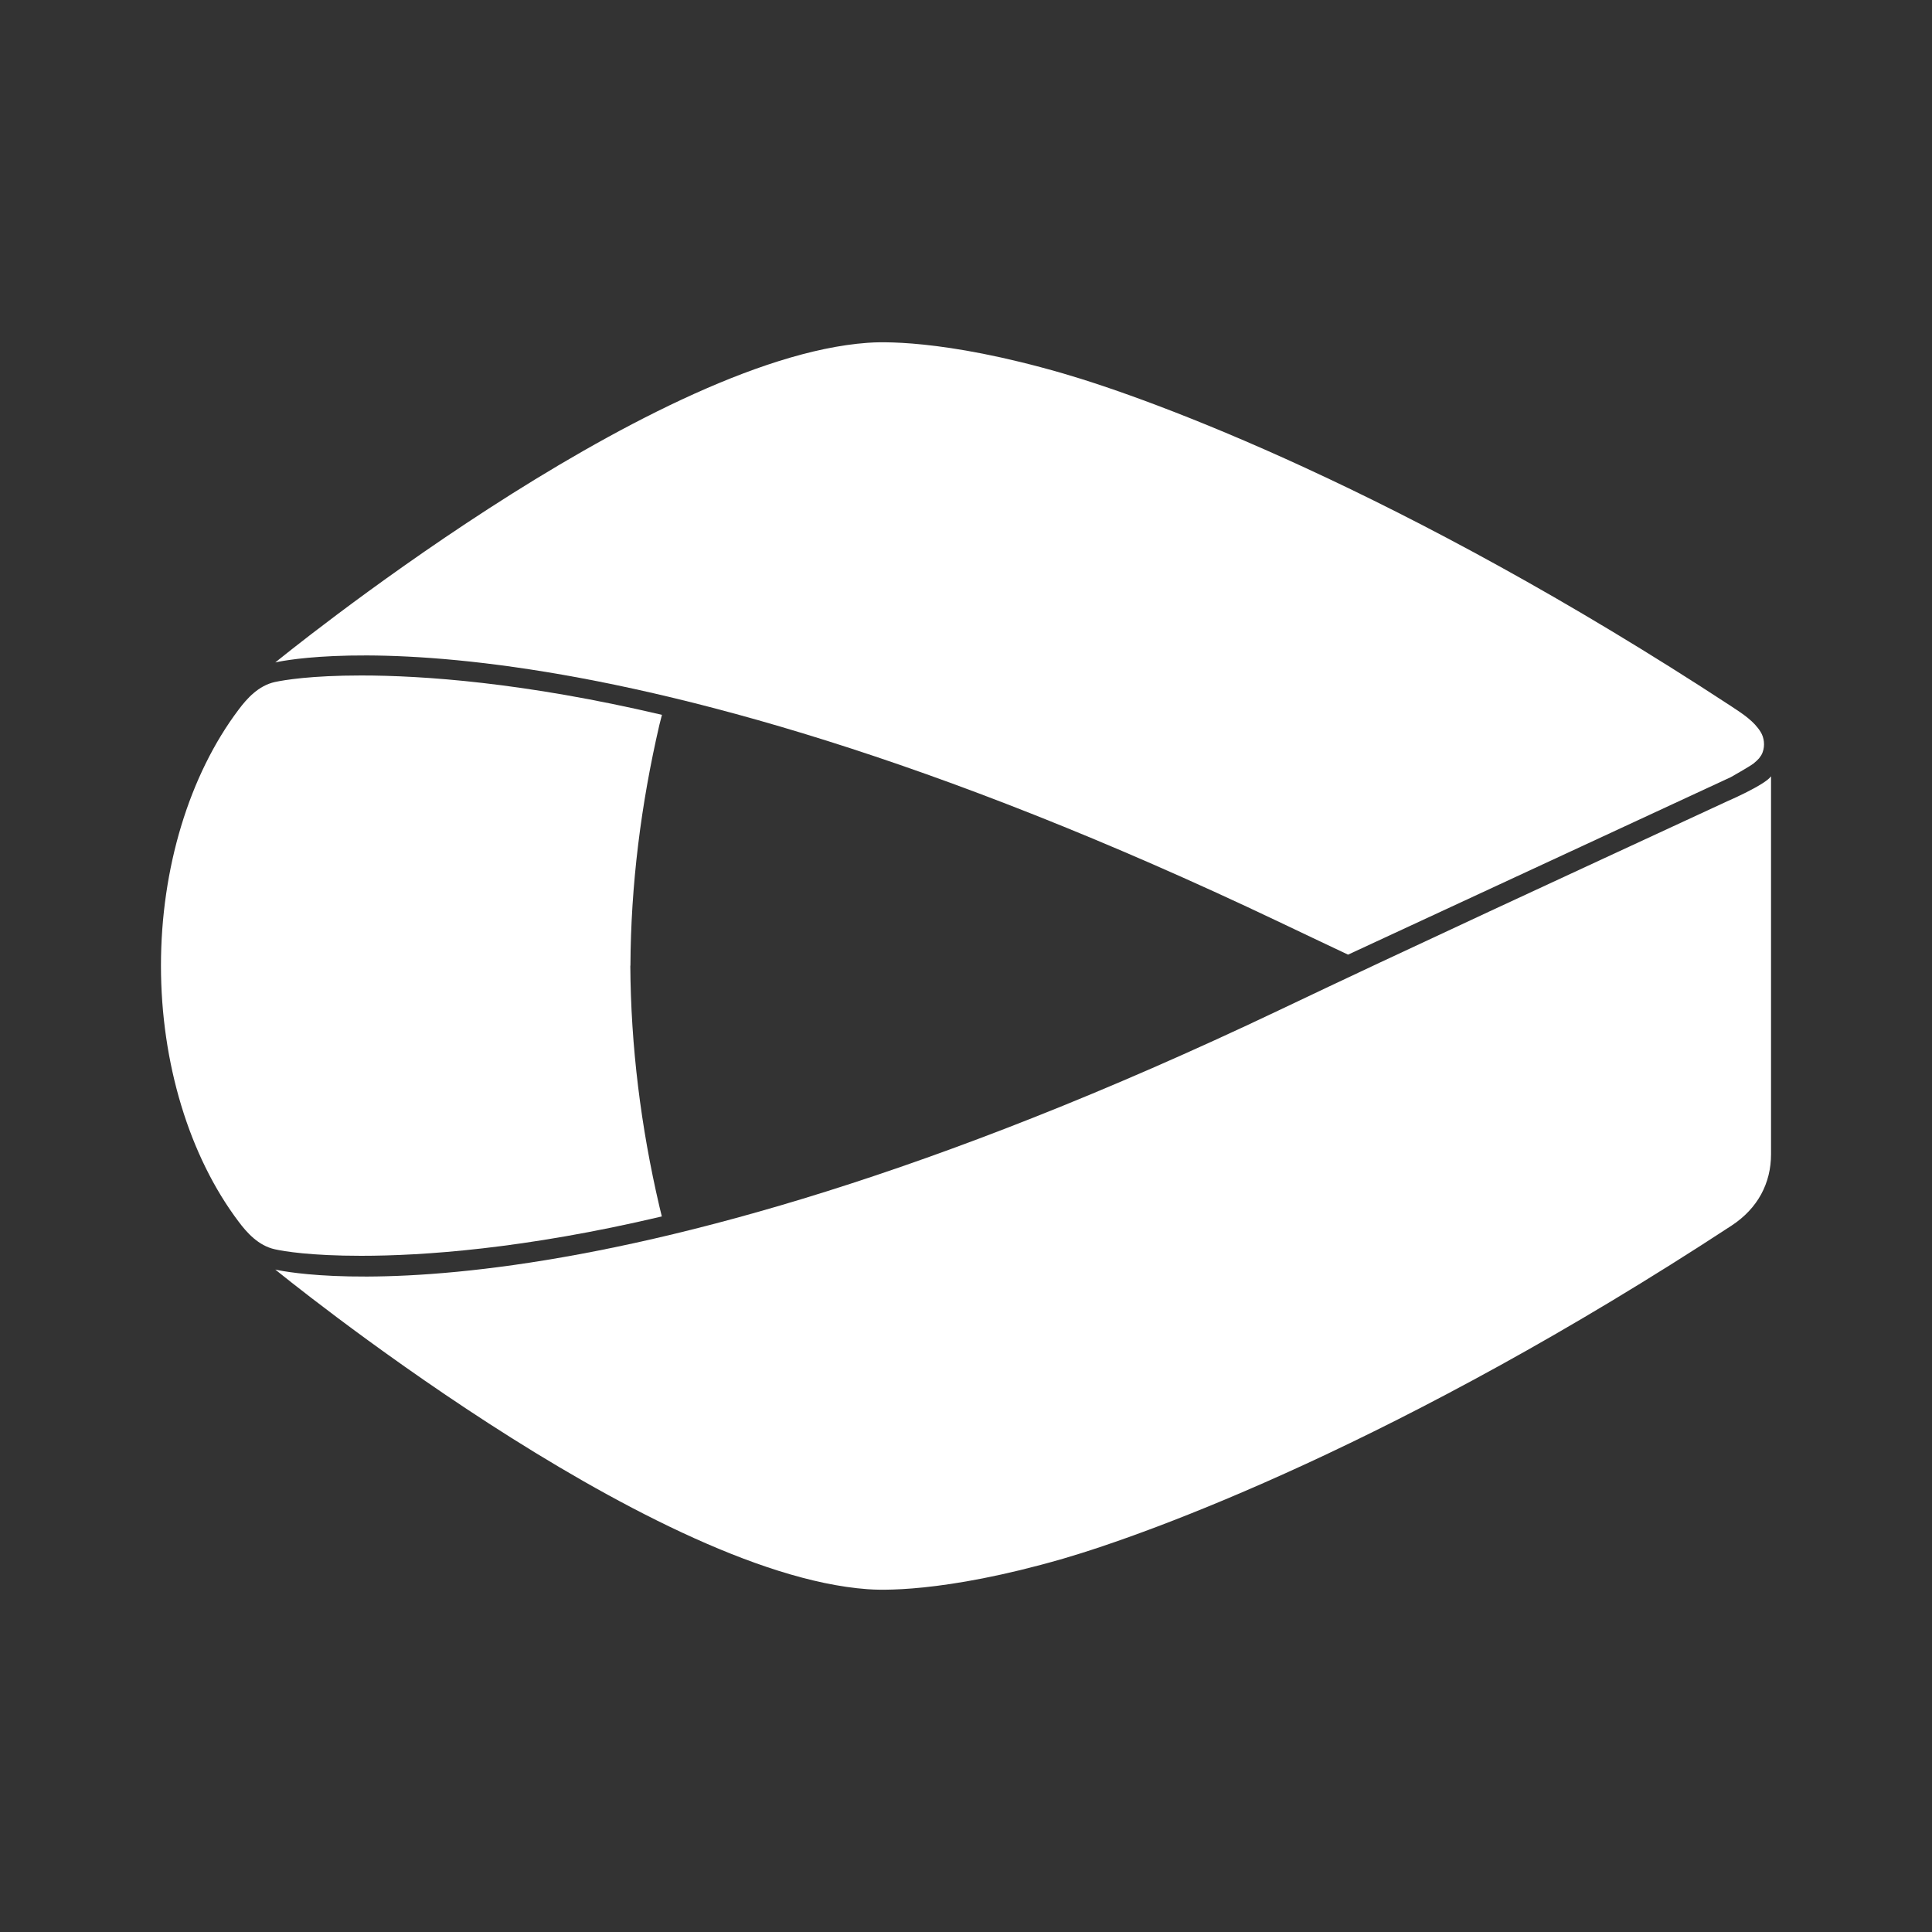
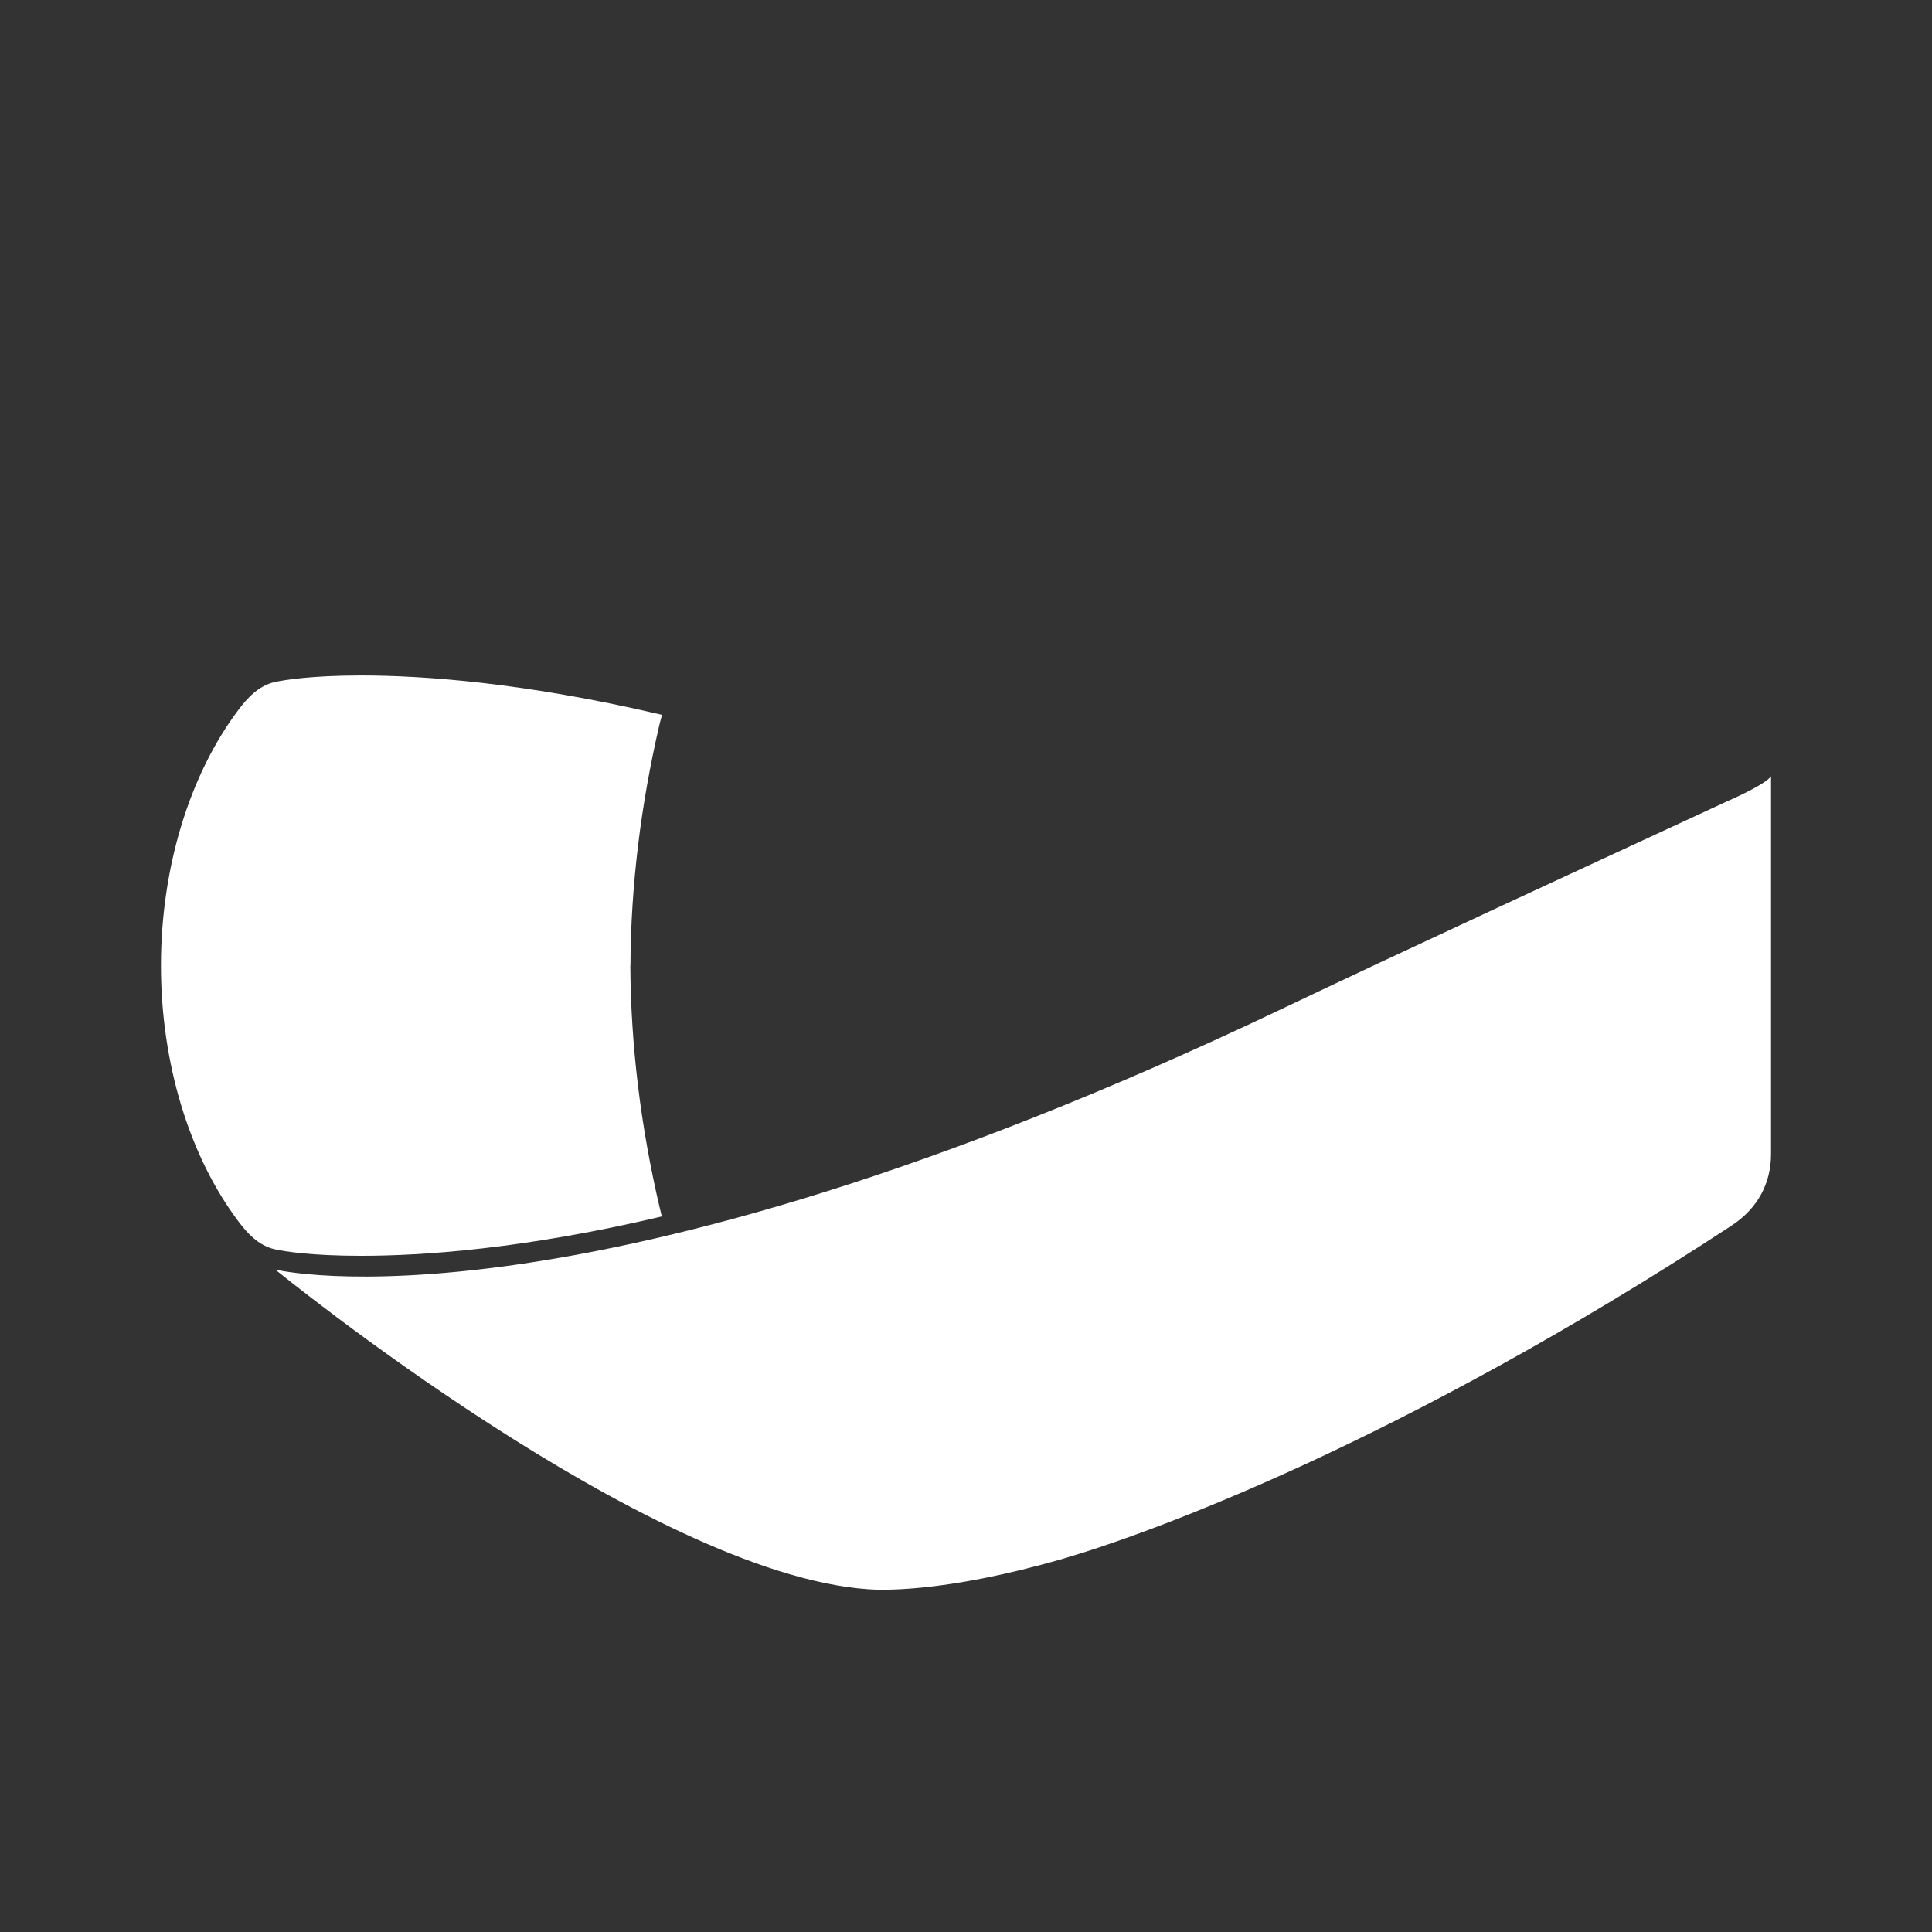
<svg xmlns="http://www.w3.org/2000/svg" width="16" height="16" viewBox="0 0 16 16" fill="none">
  <rect x="0" y="0" width="16" height="16" fill="#333333" stroke="none" />
  <path d="M14.667 6.43V9.558C14.667 9.798 14.558 10.007 14.34 10.15C11.601 11.944 9.527 12.698 8.802 12.909C7.801 13.198 7.271 13.168 7.184 13.161C5.358 13.029 2.28 10.514 2.28 10.514C2.28 10.514 4.79 11.127 10.593 8.366C11.68 7.848 12.894 7.289 14.306 6.635C14.306 6.635 14.614 6.502 14.666 6.43L14.667 6.43Z" fill="white" />
-   <path d="M14.522 6.323C14.538 6.31 14.558 6.292 14.568 6.28C14.58 6.264 14.592 6.248 14.598 6.228C14.617 6.176 14.611 6.11 14.581 6.062C14.527 5.974 14.438 5.915 14.339 5.85C11.601 4.056 9.527 3.302 8.802 3.092C7.801 2.802 7.271 2.832 7.184 2.839C5.358 2.971 2.28 5.486 2.28 5.486C2.28 5.486 4.79 4.873 10.593 7.635C10.779 7.724 10.97 7.814 11.164 7.906L14.334 6.436C14.334 6.436 14.493 6.346 14.522 6.323Z" fill="white" />
  <path d="M5.221 7.997C5.224 7.33 5.308 6.662 5.461 6.002L5.482 5.92C4.339 5.651 3.497 5.594 2.991 5.594C2.574 5.594 2.352 5.632 2.277 5.648C2.14 5.678 2.044 5.786 1.976 5.877C1.567 6.419 1.333 7.192 1.333 7.997C1.333 8.802 1.567 9.575 1.976 10.117C2.044 10.208 2.14 10.316 2.276 10.346C2.352 10.363 2.574 10.4 2.991 10.4C3.497 10.4 4.339 10.344 5.481 10.074L5.461 9.992C5.307 9.332 5.224 8.664 5.22 7.997L5.221 7.997Z" fill="white" />
</svg>